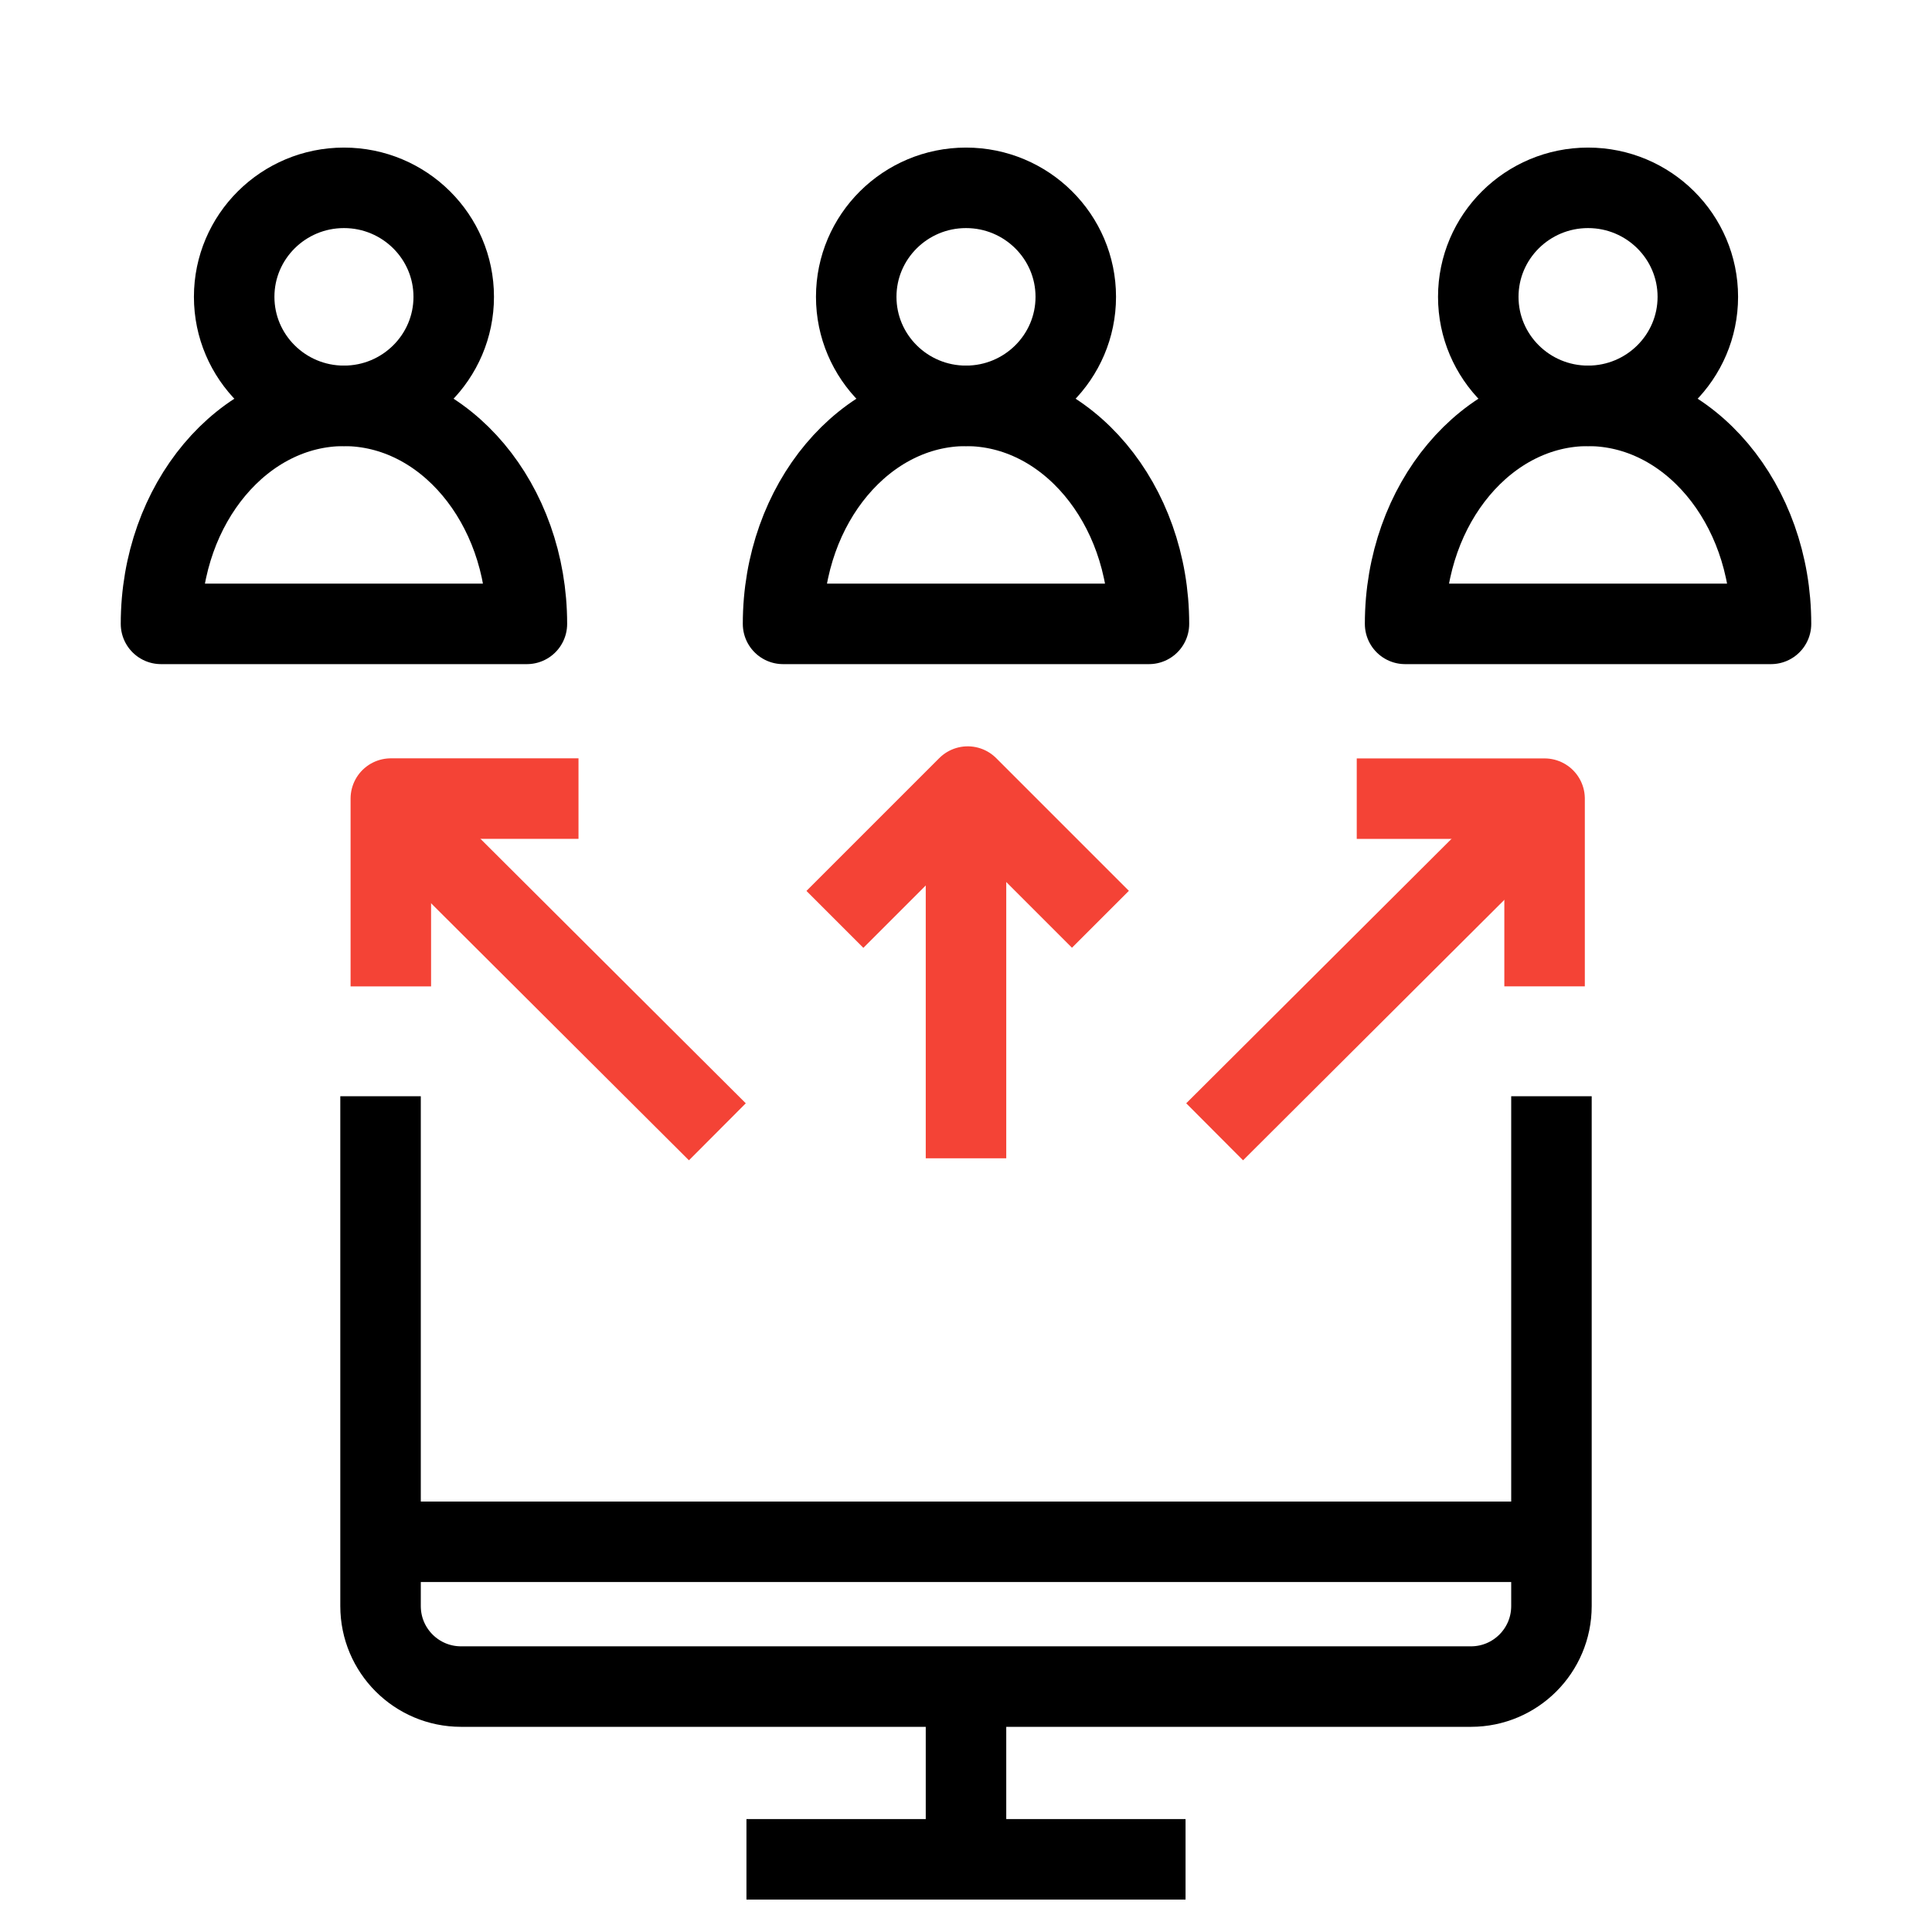
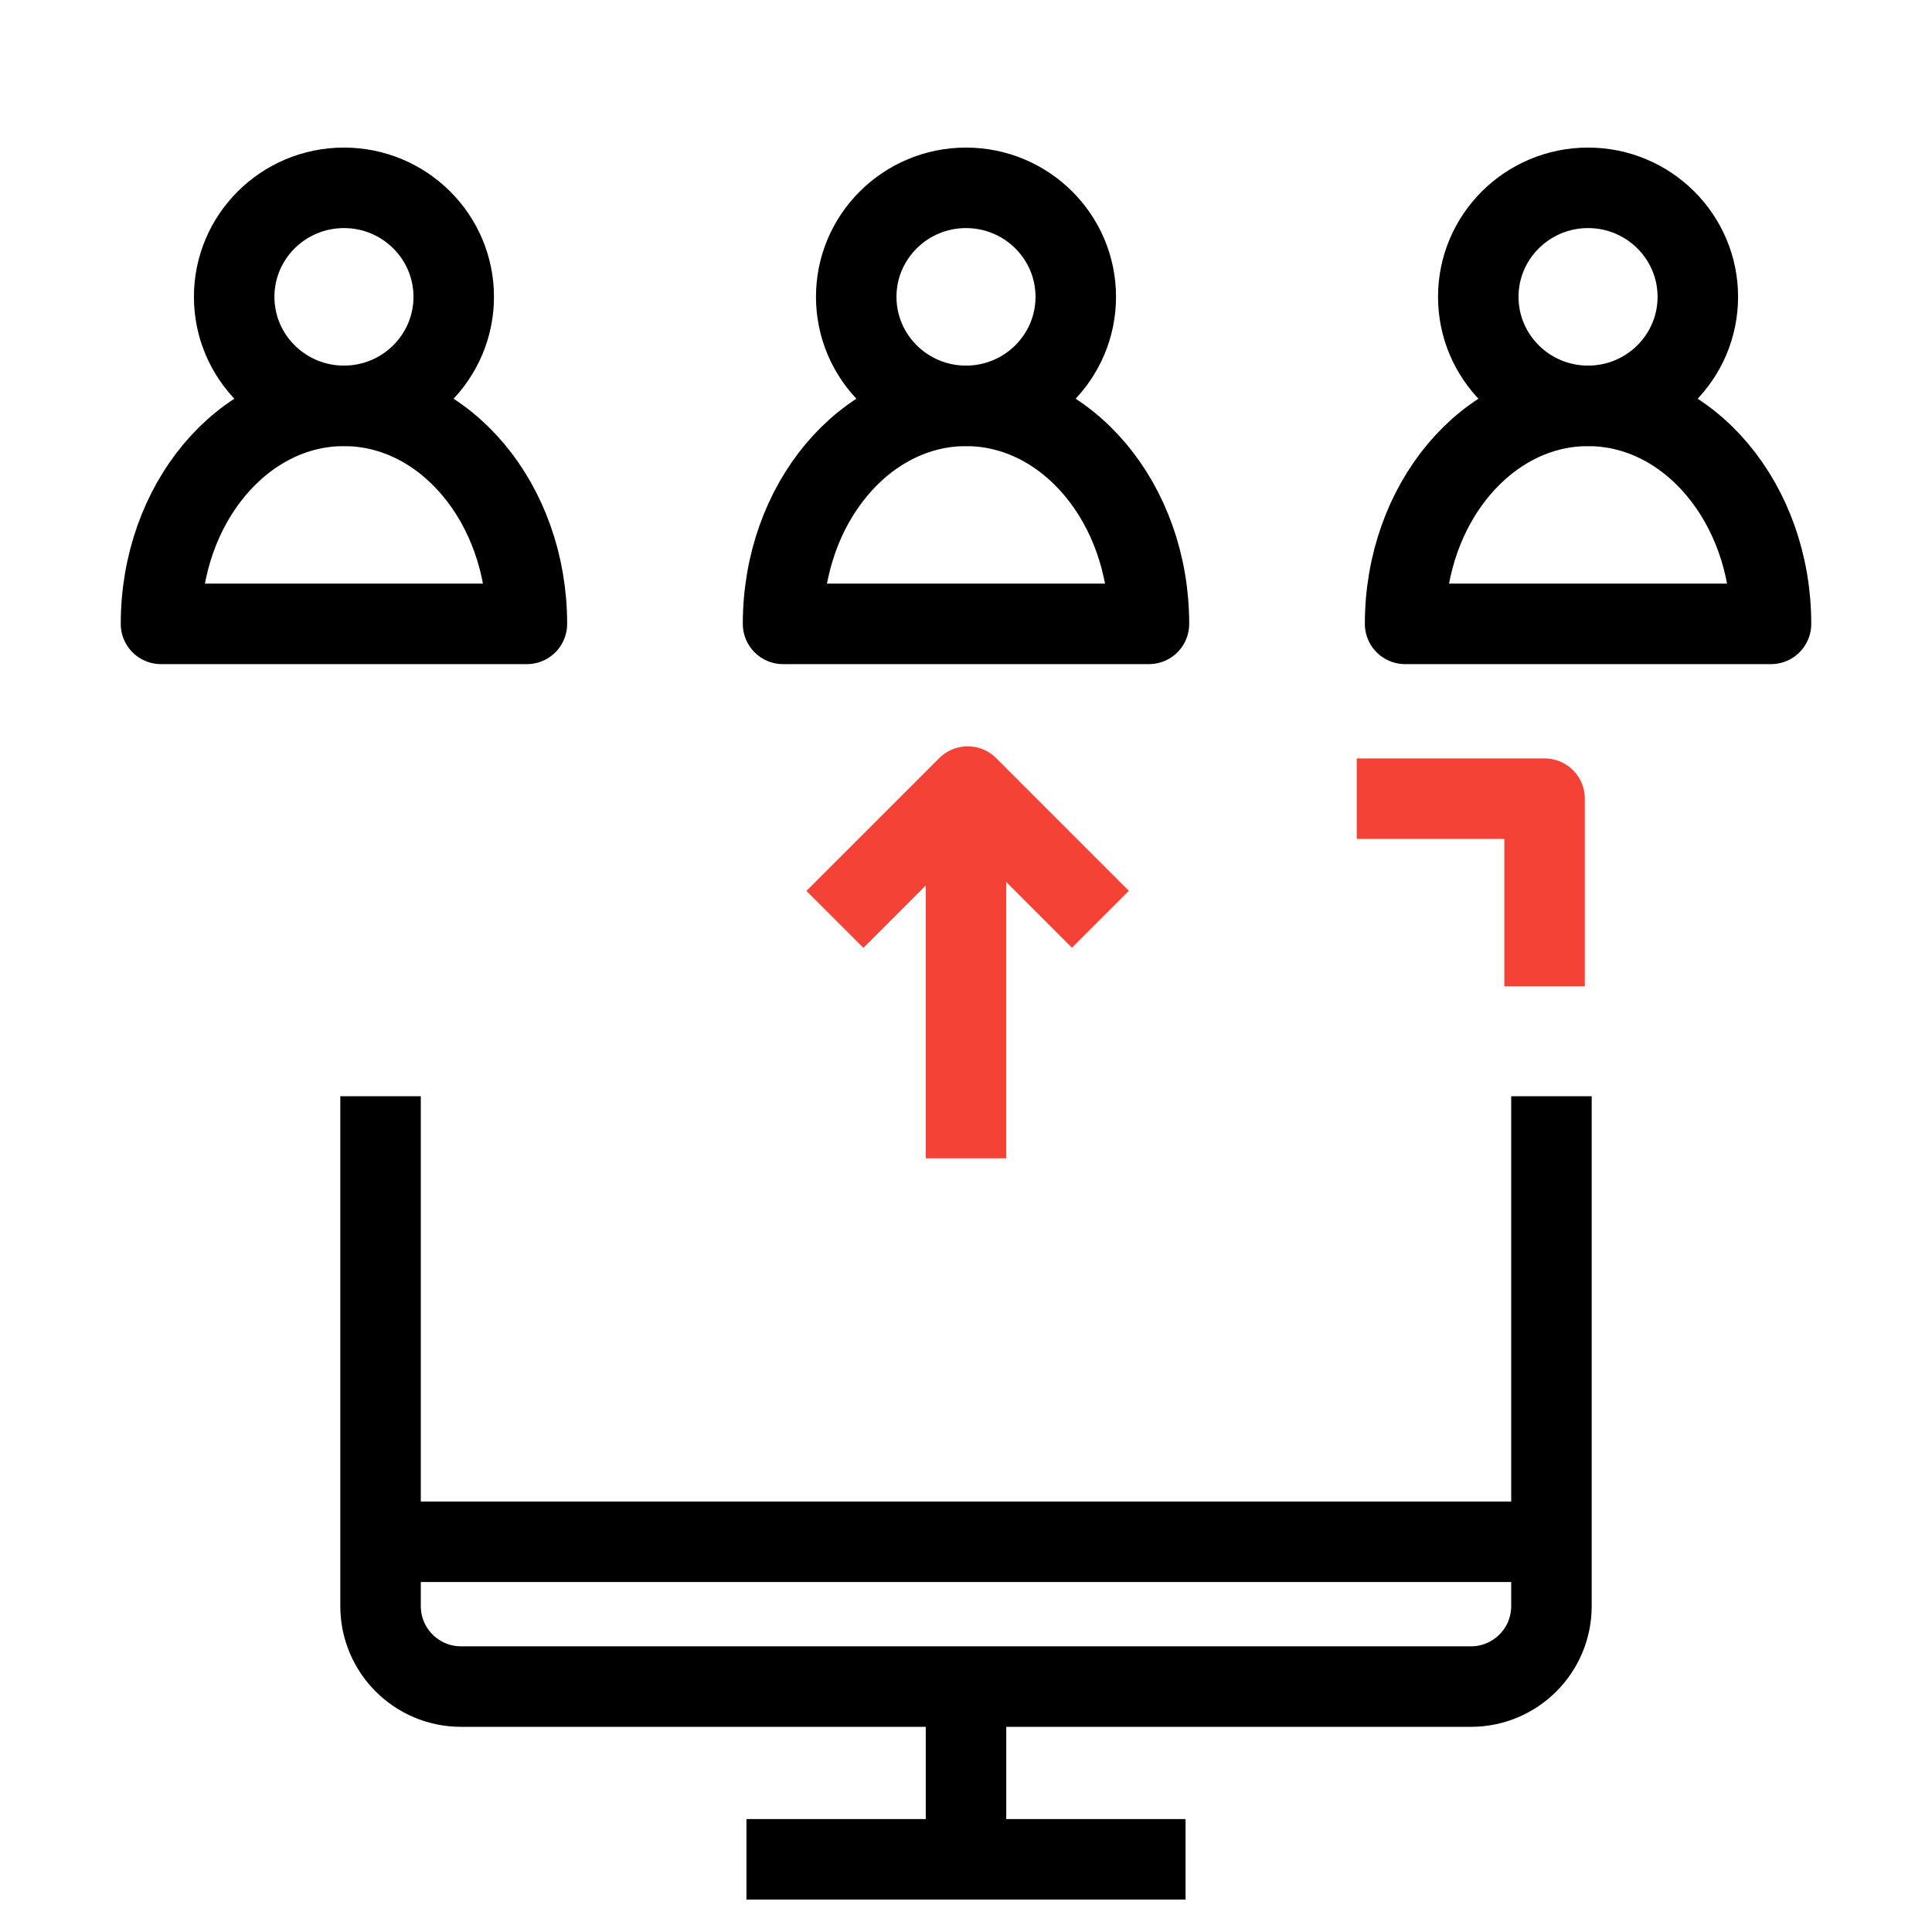
<svg xmlns="http://www.w3.org/2000/svg" width="72px" height="72px" viewBox="0 0 72 72" version="1.1">
  <title>industry-challenges-customer-data</title>
  <g id="industry-challenges-customer-data" stroke="none" stroke-width="1" fill="none" fill-rule="evenodd">
    <g id="Group-1213" transform="translate(6, 7)" stroke-width="3">
      <line x1="21.818" y1="62.292" x2="38.182" y2="62.292" id="Stroke-5224" stroke="#000000" stroke-linejoin="round" />
      <line x1="30" y1="56.875" x2="30" y2="62.292" id="Stroke-5225" stroke="#000000" stroke-linejoin="round" />
      <line x1="8.182" y1="50.458" x2="51.818" y2="50.458" id="Stroke-5226" stroke="#000000" stroke-linejoin="round" />
      <path d="M10.909,4.062 C10.909,6.305 9.076,8.125 6.818,8.125 C4.56,8.125 2.727,6.305 2.727,4.062 C2.727,1.82 4.56,0 6.818,0 C9.076,0 10.909,1.82 10.909,4.062 L10.909,4.062 Z" id="Stroke-5229" stroke="#000000" stroke-linecap="round" stroke-linejoin="round" />
      <path d="M13.636,16.25 L0,16.25 C0,11.762 3.052,8.125 6.818,8.125 C10.585,8.125 13.636,11.762 13.636,16.25 L13.636,16.25 Z" id="Stroke-5230" stroke="#000000" stroke-linecap="round" stroke-linejoin="round" />
      <path d="M57.273,4.062 C57.273,6.305 55.44,8.125 53.182,8.125 C50.924,8.125 49.091,6.305 49.091,4.062 C49.091,1.82 50.924,0 53.182,0 C55.44,0 57.273,1.82 57.273,4.062 L57.273,4.062 Z" id="Stroke-5231" stroke="#000000" stroke-linecap="round" stroke-linejoin="round" />
      <path d="M60,16.25 L46.364,16.25 C46.364,11.762 49.415,8.125 53.182,8.125 C56.948,8.125 60,11.762 60,16.25 L60,16.25 Z" id="Stroke-5232" stroke="#000000" stroke-linecap="round" stroke-linejoin="round" />
      <path d="M34.091,4.062 C34.091,6.305 32.258,8.125 30,8.125 C27.742,8.125 25.909,6.305 25.909,4.062 C25.909,1.82 27.742,0 30,0 C32.258,0 34.091,1.82 34.091,4.062 L34.091,4.062 Z" id="Stroke-5233" stroke="#000000" stroke-linecap="round" stroke-linejoin="round" />
      <path d="M36.818,16.25 L23.182,16.25 C23.182,11.762 26.234,8.125 30,8.125 C33.766,8.125 36.818,11.762 36.818,16.25 L36.818,16.25 Z" id="Stroke-5234" stroke="#000000" stroke-linecap="round" stroke-linejoin="round" />
-       <line x1="8.182" y1="22.667" x2="20.734" y2="35.179" id="Stroke-5235" stroke="#F44336" />
-       <line x1="51.818" y1="22.667" x2="39.266" y2="35.179" id="Stroke-5237" stroke="#F44336" />
      <line x1="30" y1="36.166" x2="30" y2="22.668" id="Stroke-5238" stroke="#F44336" />
    </g>
-     <path d="M14.182,40.854 L14.182,59.854 C14.182,61.511 15.525,62.854 17.182,62.854 L54.818,62.854 C56.475,62.854 57.818,61.511 57.818,59.854 L57.818,40.854 L57.818,40.854" id="Path-3" stroke="#000000" stroke-width="3" />
+     <path d="M14.182,40.854 L14.182,59.854 C14.182,61.511 15.525,62.854 17.182,62.854 L54.818,62.854 C56.475,62.854 57.818,61.511 57.818,59.854 L57.818,40.854 " id="Path-3" stroke="#000000" stroke-width="3" />
    <polyline id="path-copy" stroke="#F44336" stroke-width="3" stroke-linejoin="round" transform="translate(36.062, 34.261) scale(-1, 1) rotate(-45) translate(-36.062, -34.261) " points="32.565 30.761 39.559 30.761 39.559 37.761" />
-     <polyline id="path-copy-2" stroke="#F44336" stroke-width="3" stroke-linejoin="round" transform="translate(18.062, 33.261) scale(-1, 1) translate(-18.062, -33.261) " points="14.565 29.761 21.559 29.761 21.559 36.761" />
    <polyline id="path-copy-3" stroke="#F44336" stroke-width="3" stroke-linejoin="round" transform="translate(54.062, 33.261) scale(-1, 1) rotate(-90) translate(-54.062, -33.261) " points="50.565 29.761 57.559 29.761 57.559 36.761" />
  </g>
</svg>